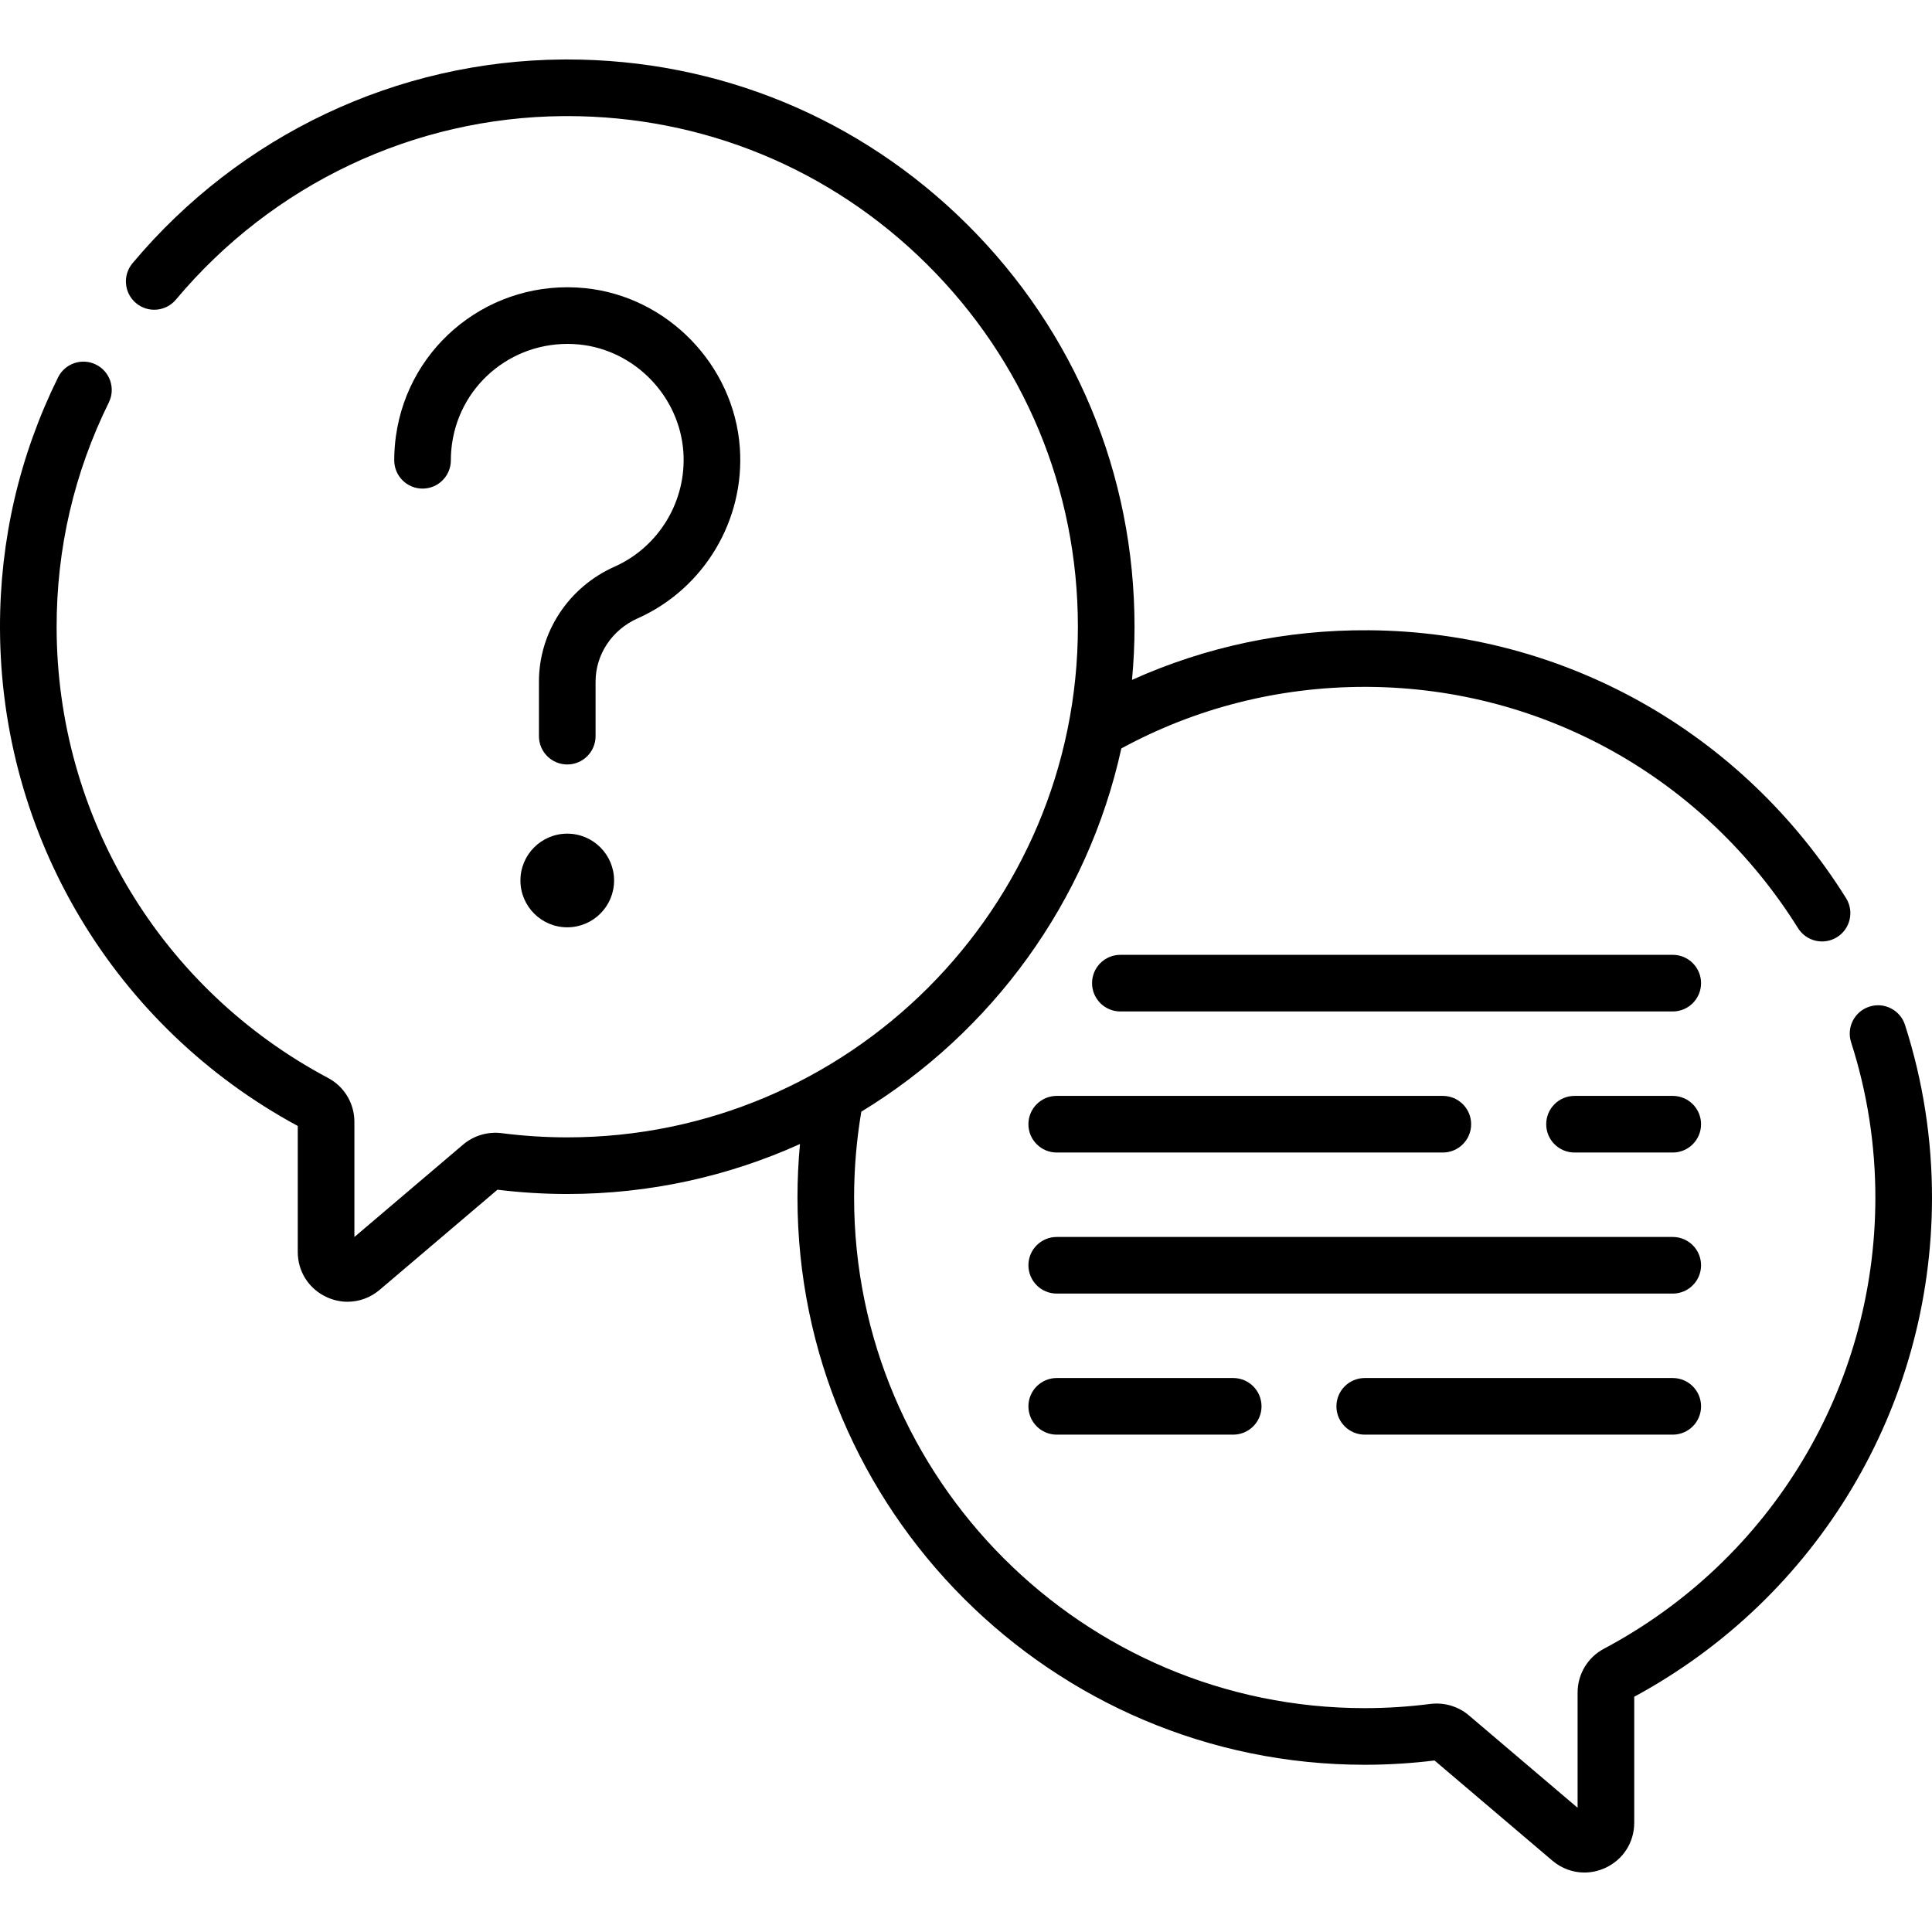
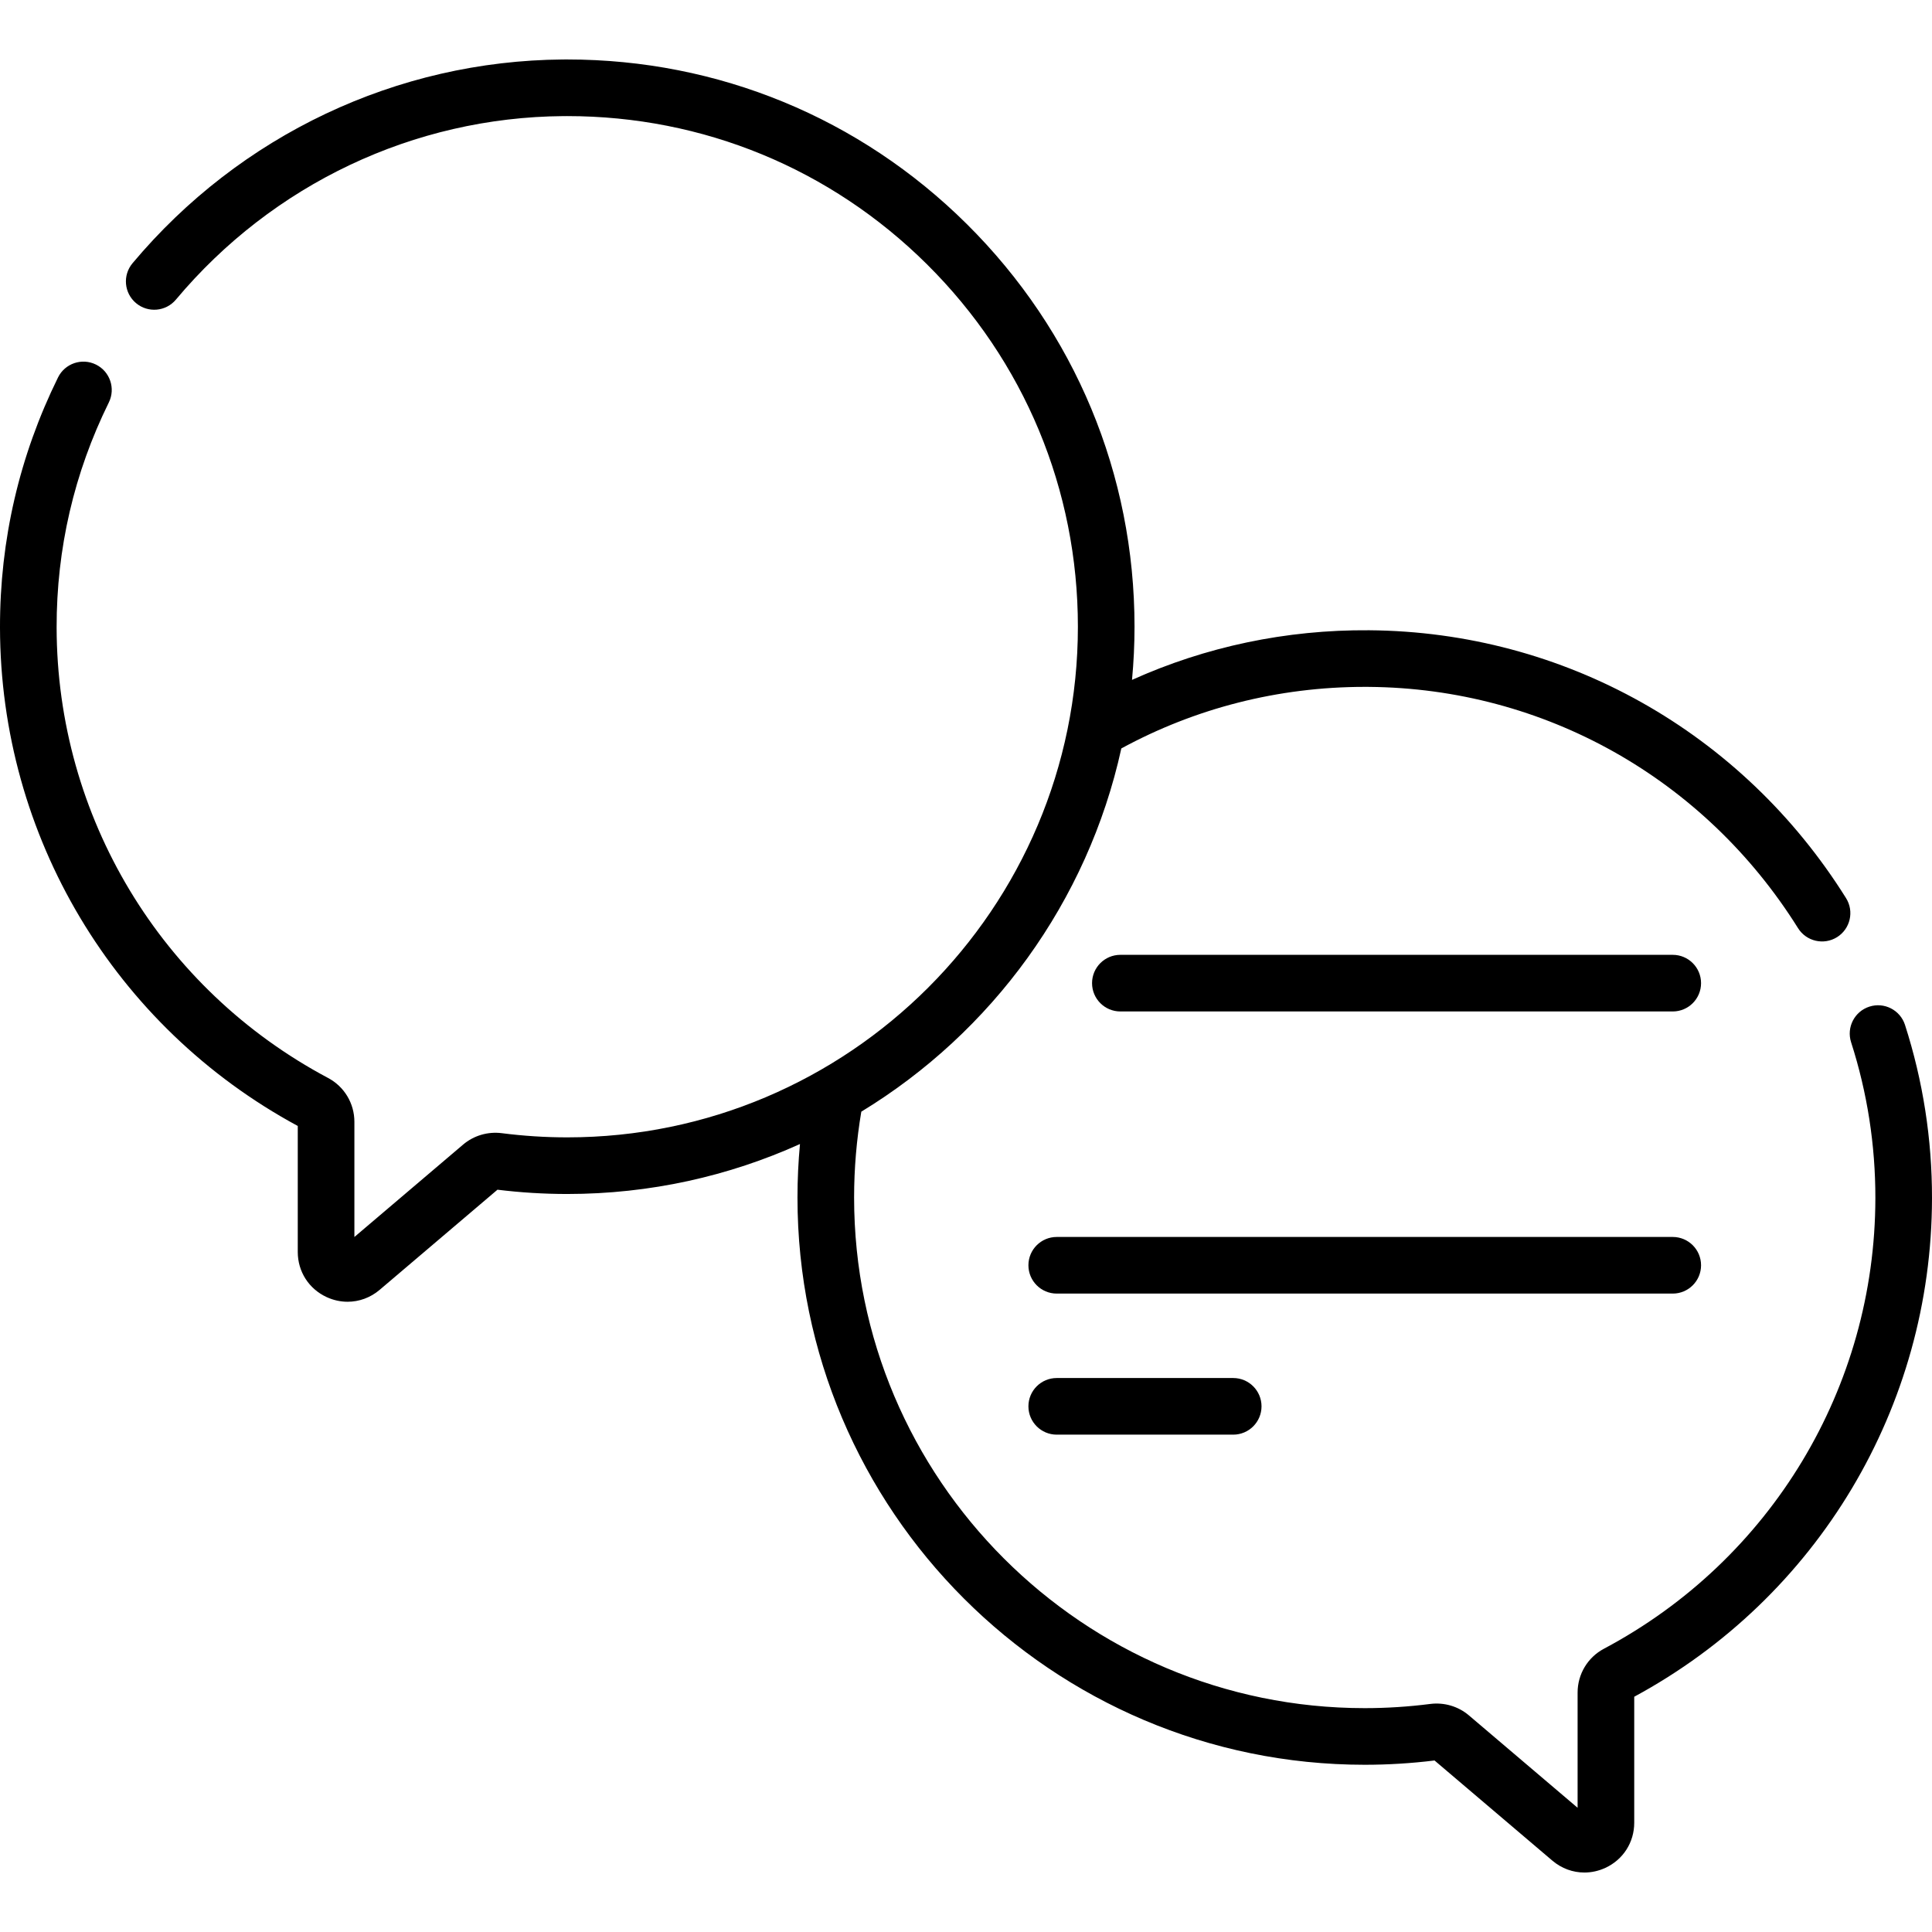
<svg xmlns="http://www.w3.org/2000/svg" id="Capa_1" enable-background="new 0 0 512 512" height="512" viewBox="0 0 512 512" width="512">
  <g>
    <g>
      <path d="m443.294 253.041h-146.385c-4.145 0-7.504 3.359-7.504 7.503 0 4.145 3.359 7.504 7.504 7.504h146.385c4.145 0 7.503-3.359 7.503-7.504.001-4.144-3.358-7.503-7.503-7.503z" />
-       <path d="m443.294 290.424h-26.028c-4.144 0-7.503 3.359-7.503 7.503s3.359 7.503 7.503 7.503h26.028c4.145 0 7.503-3.359 7.503-7.503s-3.358-7.503-7.503-7.503z" />
-       <path d="m280.045 305.431h102.319c4.145 0 7.504-3.359 7.504-7.503s-3.359-7.503-7.504-7.503h-102.319c-4.145 0-7.504 3.359-7.504 7.503s3.36 7.503 7.504 7.503z" />
      <path d="m443.294 327.807h-163.249c-4.145 0-7.504 3.359-7.504 7.503s3.359 7.503 7.504 7.503h163.249c4.145 0 7.503-3.359 7.503-7.503s-3.358-7.503-7.503-7.503z" />
-       <path d="m443.294 365.19h-81.624c-4.145 0-7.504 3.359-7.504 7.503s3.359 7.503 7.504 7.503h81.625c4.145 0 7.503-3.359 7.503-7.503s-3.359-7.503-7.504-7.503z" />
      <path d="m280.045 365.19c-4.145 0-7.504 3.359-7.504 7.503s3.359 7.503 7.504 7.503h46.768c4.145 0 7.503-3.359 7.503-7.503s-3.359-7.503-7.503-7.503z" />
      <path d="m504.846 271.615c-1.268-3.946-5.497-6.118-9.44-4.846-3.945 1.268-6.115 5.495-4.846 9.44 4.288 13.335 6.452 27.245 6.433 41.341-.071 50.104-27.636 95.849-71.934 119.382-4.304 2.285-6.978 6.737-6.978 11.62v30.528l-28.817-24.495c-2.818-2.394-6.554-3.491-10.244-3.019-5.747.737-11.584 1.11-17.351 1.11-74.617 0-135.323-60.706-135.323-135.323 0-7.705.655-15.304 1.91-22.748 34.547-21.026 59.981-55.587 68.908-96.261 19.576-10.648 41.595-16.315 64.496-16.315.353 0 .71.001 1.063.004 46.428.353 88.961 24.254 113.774 63.938 2.197 3.513 6.827 4.578 10.341 2.384 3.513-2.198 4.581-6.827 2.384-10.341-27.55-44.058-74.796-70.596-126.384-70.988-22.052-.174-43.367 4.377-62.843 13.15.433-4.639.665-9.335.665-14.086 0-40.371-15.782-78.266-44.438-106.705-28.374-28.161-65.934-43.625-105.881-43.625-.392 0-.786.001-1.178.004-44.005.336-85.573 20.017-114.045 53.998-2.661 3.176-2.244 7.909.933 10.57 3.177 2.663 7.91 2.244 10.57-.933 25.642-30.603 63.058-48.327 102.655-48.628.356-.003.707-.004 1.061-.004 35.958 0 69.773 13.922 95.313 39.269 25.796 25.601 40.003 59.713 40.003 96.054 0 74.617-60.706 135.323-135.323 135.323-5.773 0-11.611-.373-17.353-1.11-3.691-.473-7.43.628-10.244 3.021l-28.815 24.493v-30.527c0-4.882-2.674-9.334-6.977-11.619-44.299-23.534-71.863-69.279-71.935-119.383-.03-20.879 4.625-40.94 13.834-59.628 1.832-3.718.304-8.216-3.414-10.048-3.719-1.832-8.216-.304-10.048 3.414-10.237 20.776-15.411 43.078-15.378 66.284.079 55.285 30.283 105.79 78.911 132.083v33.389c0 5.195 2.929 9.777 7.645 11.958 1.796.83 3.69 1.238 5.566 1.238 3.046 0 6.045-1.076 8.494-3.158l31.218-26.535c6.124.753 12.343 1.135 18.496 1.135 21.966 0 42.845-4.737 61.673-13.24-.435 4.682-.663 9.409-.663 14.172 0 82.893 67.437 150.33 150.33 150.33 6.145 0 12.364-.382 18.497-1.136l31.218 26.536c2.449 2.082 5.447 3.158 8.493 3.157 1.876 0 3.771-.407 5.568-1.238 4.714-2.181 7.643-6.762 7.643-11.957v-33.389c48.626-26.292 78.832-76.798 78.911-132.083.022-15.666-2.385-31.128-7.154-45.957z" />
-       <path d="m137.92 233.336c0 6.854 5.556 12.41 12.41 12.41s12.41-5.556 12.41-12.41-5.556-12.41-12.41-12.41-12.41 5.556-12.41 12.41z" />
-       <path d="m168.939 163.894c17.603-7.831 28.503-26.025 27.124-45.273-1.574-21.948-19.249-40.119-41.116-42.267-24.626-2.426-46.62 14.813-50.03 39.243-.292 2.103-.441 4.25-.441 6.383 0 4.145 3.359 7.503 7.503 7.503s7.503-3.359 7.503-7.503c0-1.443.101-2.895.297-4.312 2.293-16.425 17.083-27.999 33.699-26.379 14.686 1.443 26.557 13.655 27.615 28.406.929 12.965-6.407 25.218-18.255 30.489-12.158 5.408-20.013 17.353-20.013 30.43v14.474c0 4.145 3.359 7.503 7.503 7.503 4.145 0 7.504-3.359 7.504-7.503v-14.474c.002-7.157 4.361-13.718 11.107-16.72z" />
    </g>
  </g>
</svg>